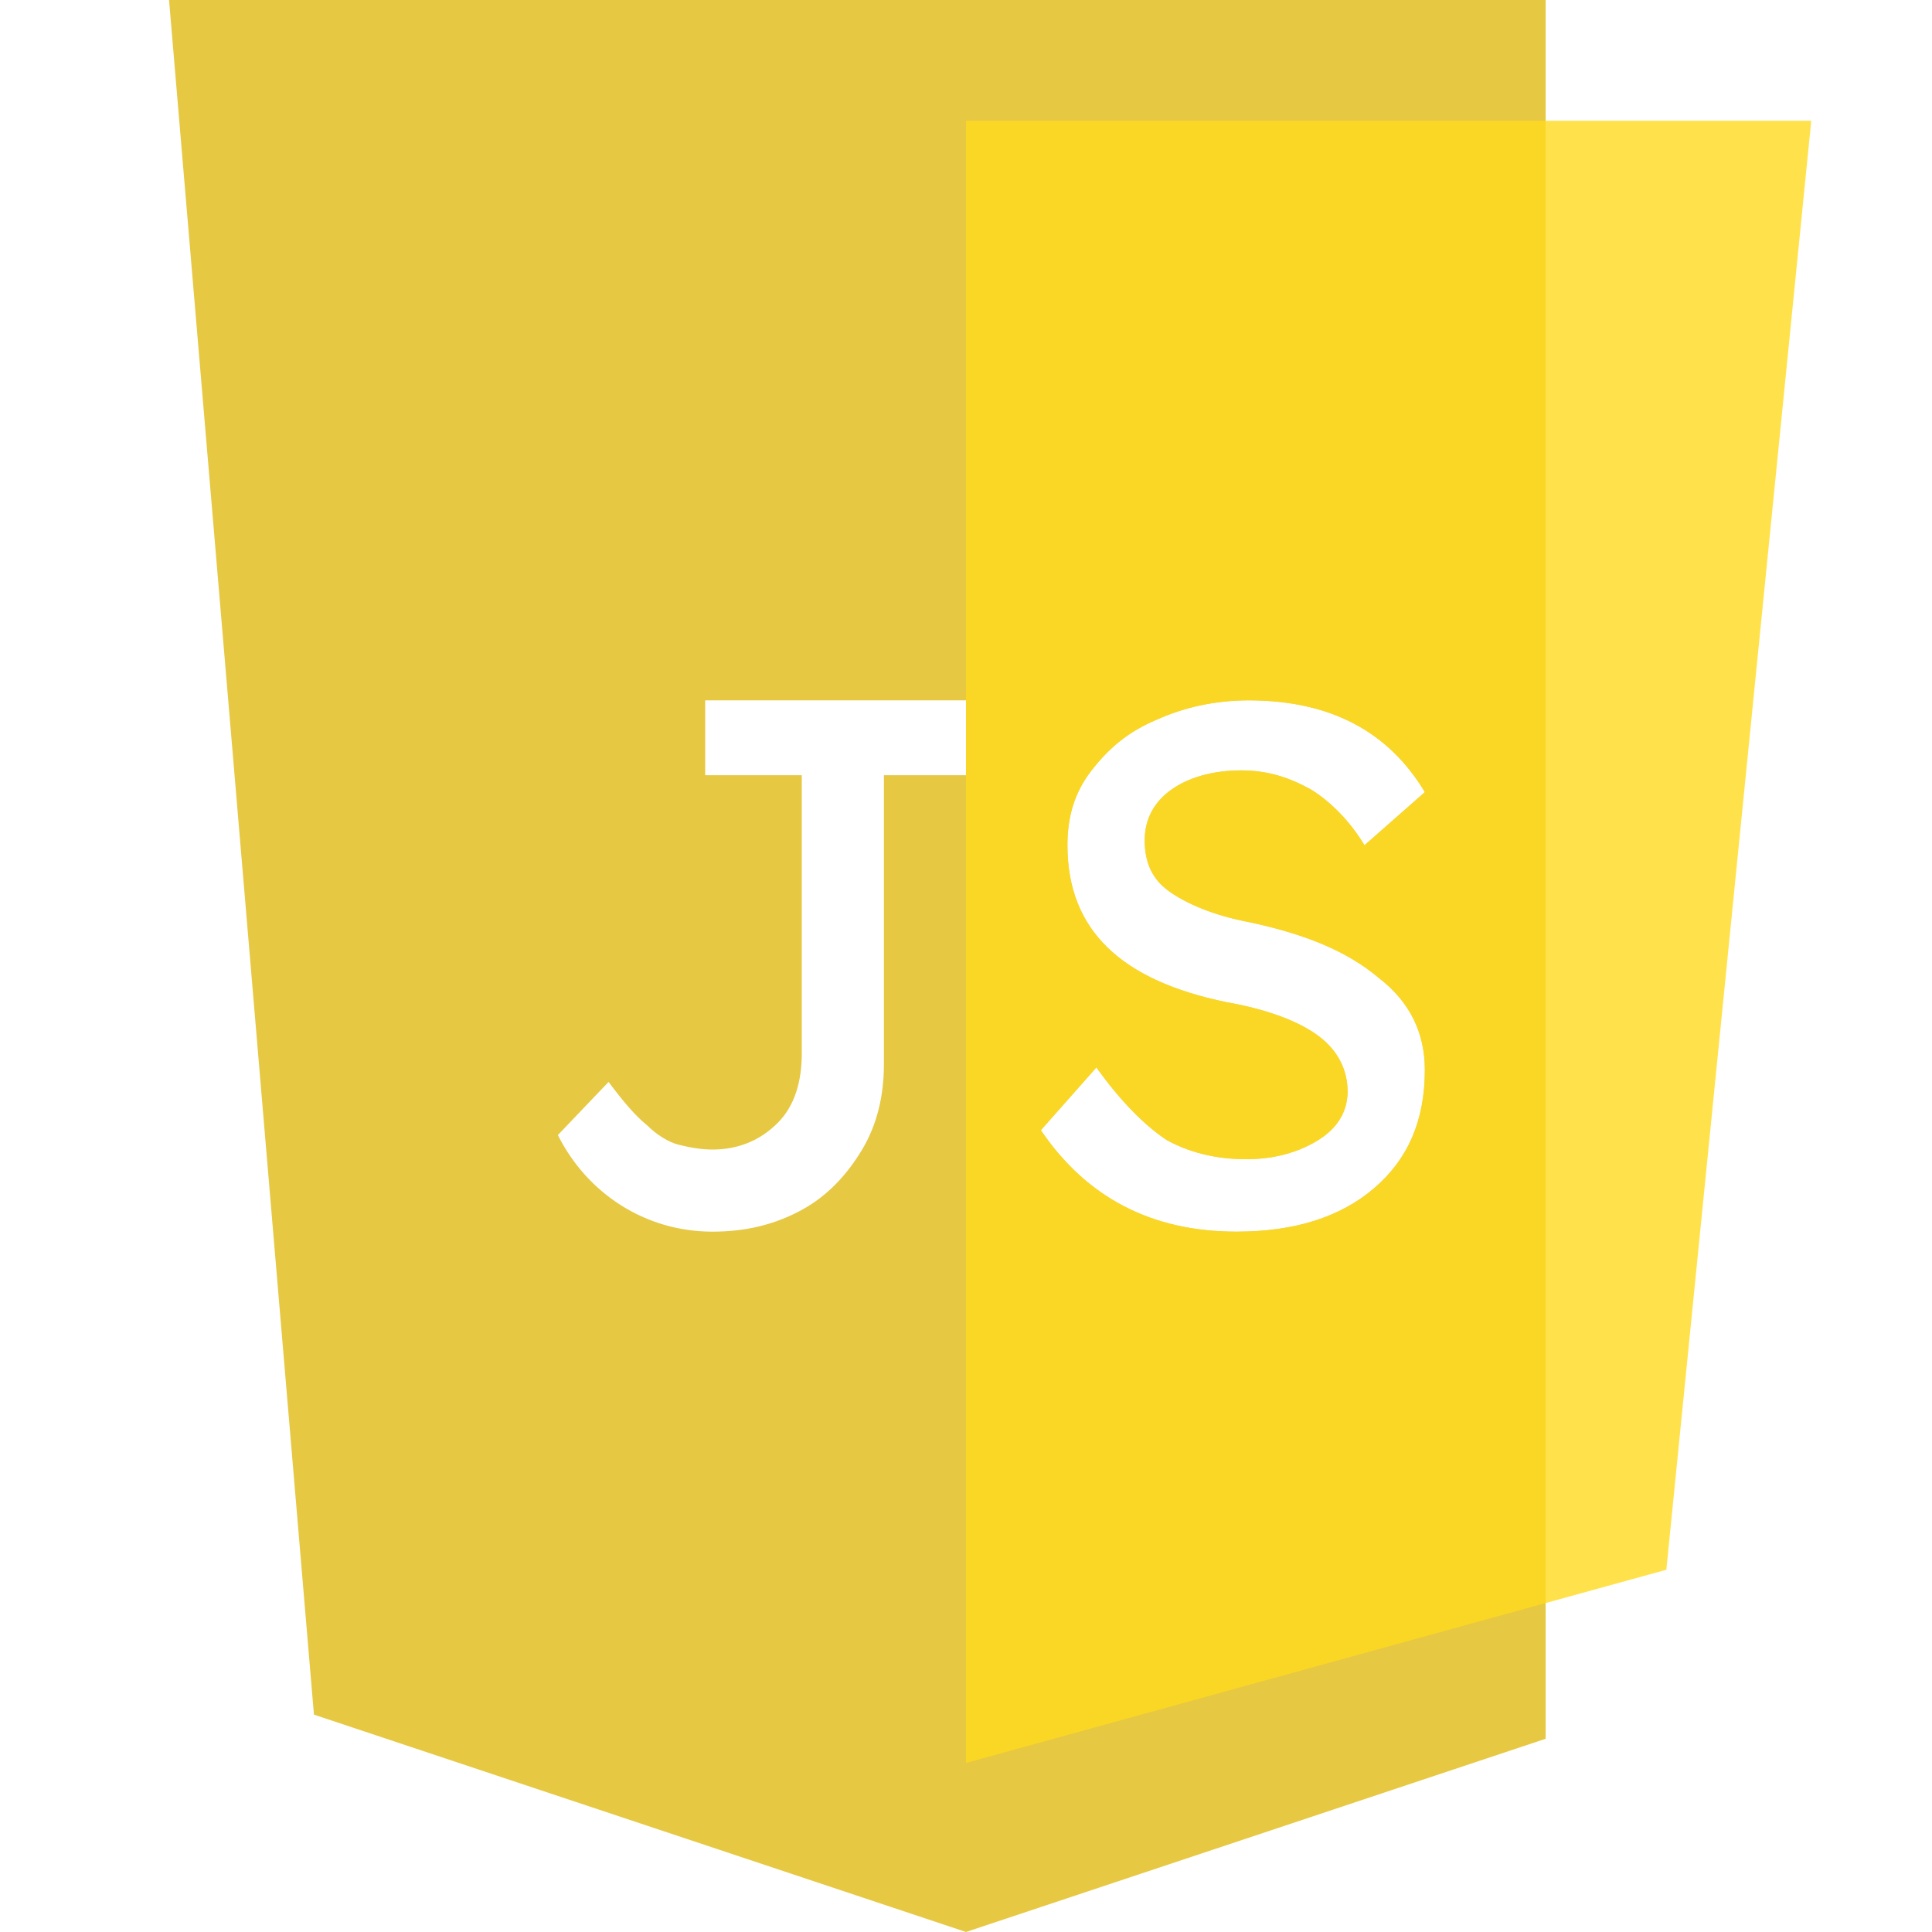
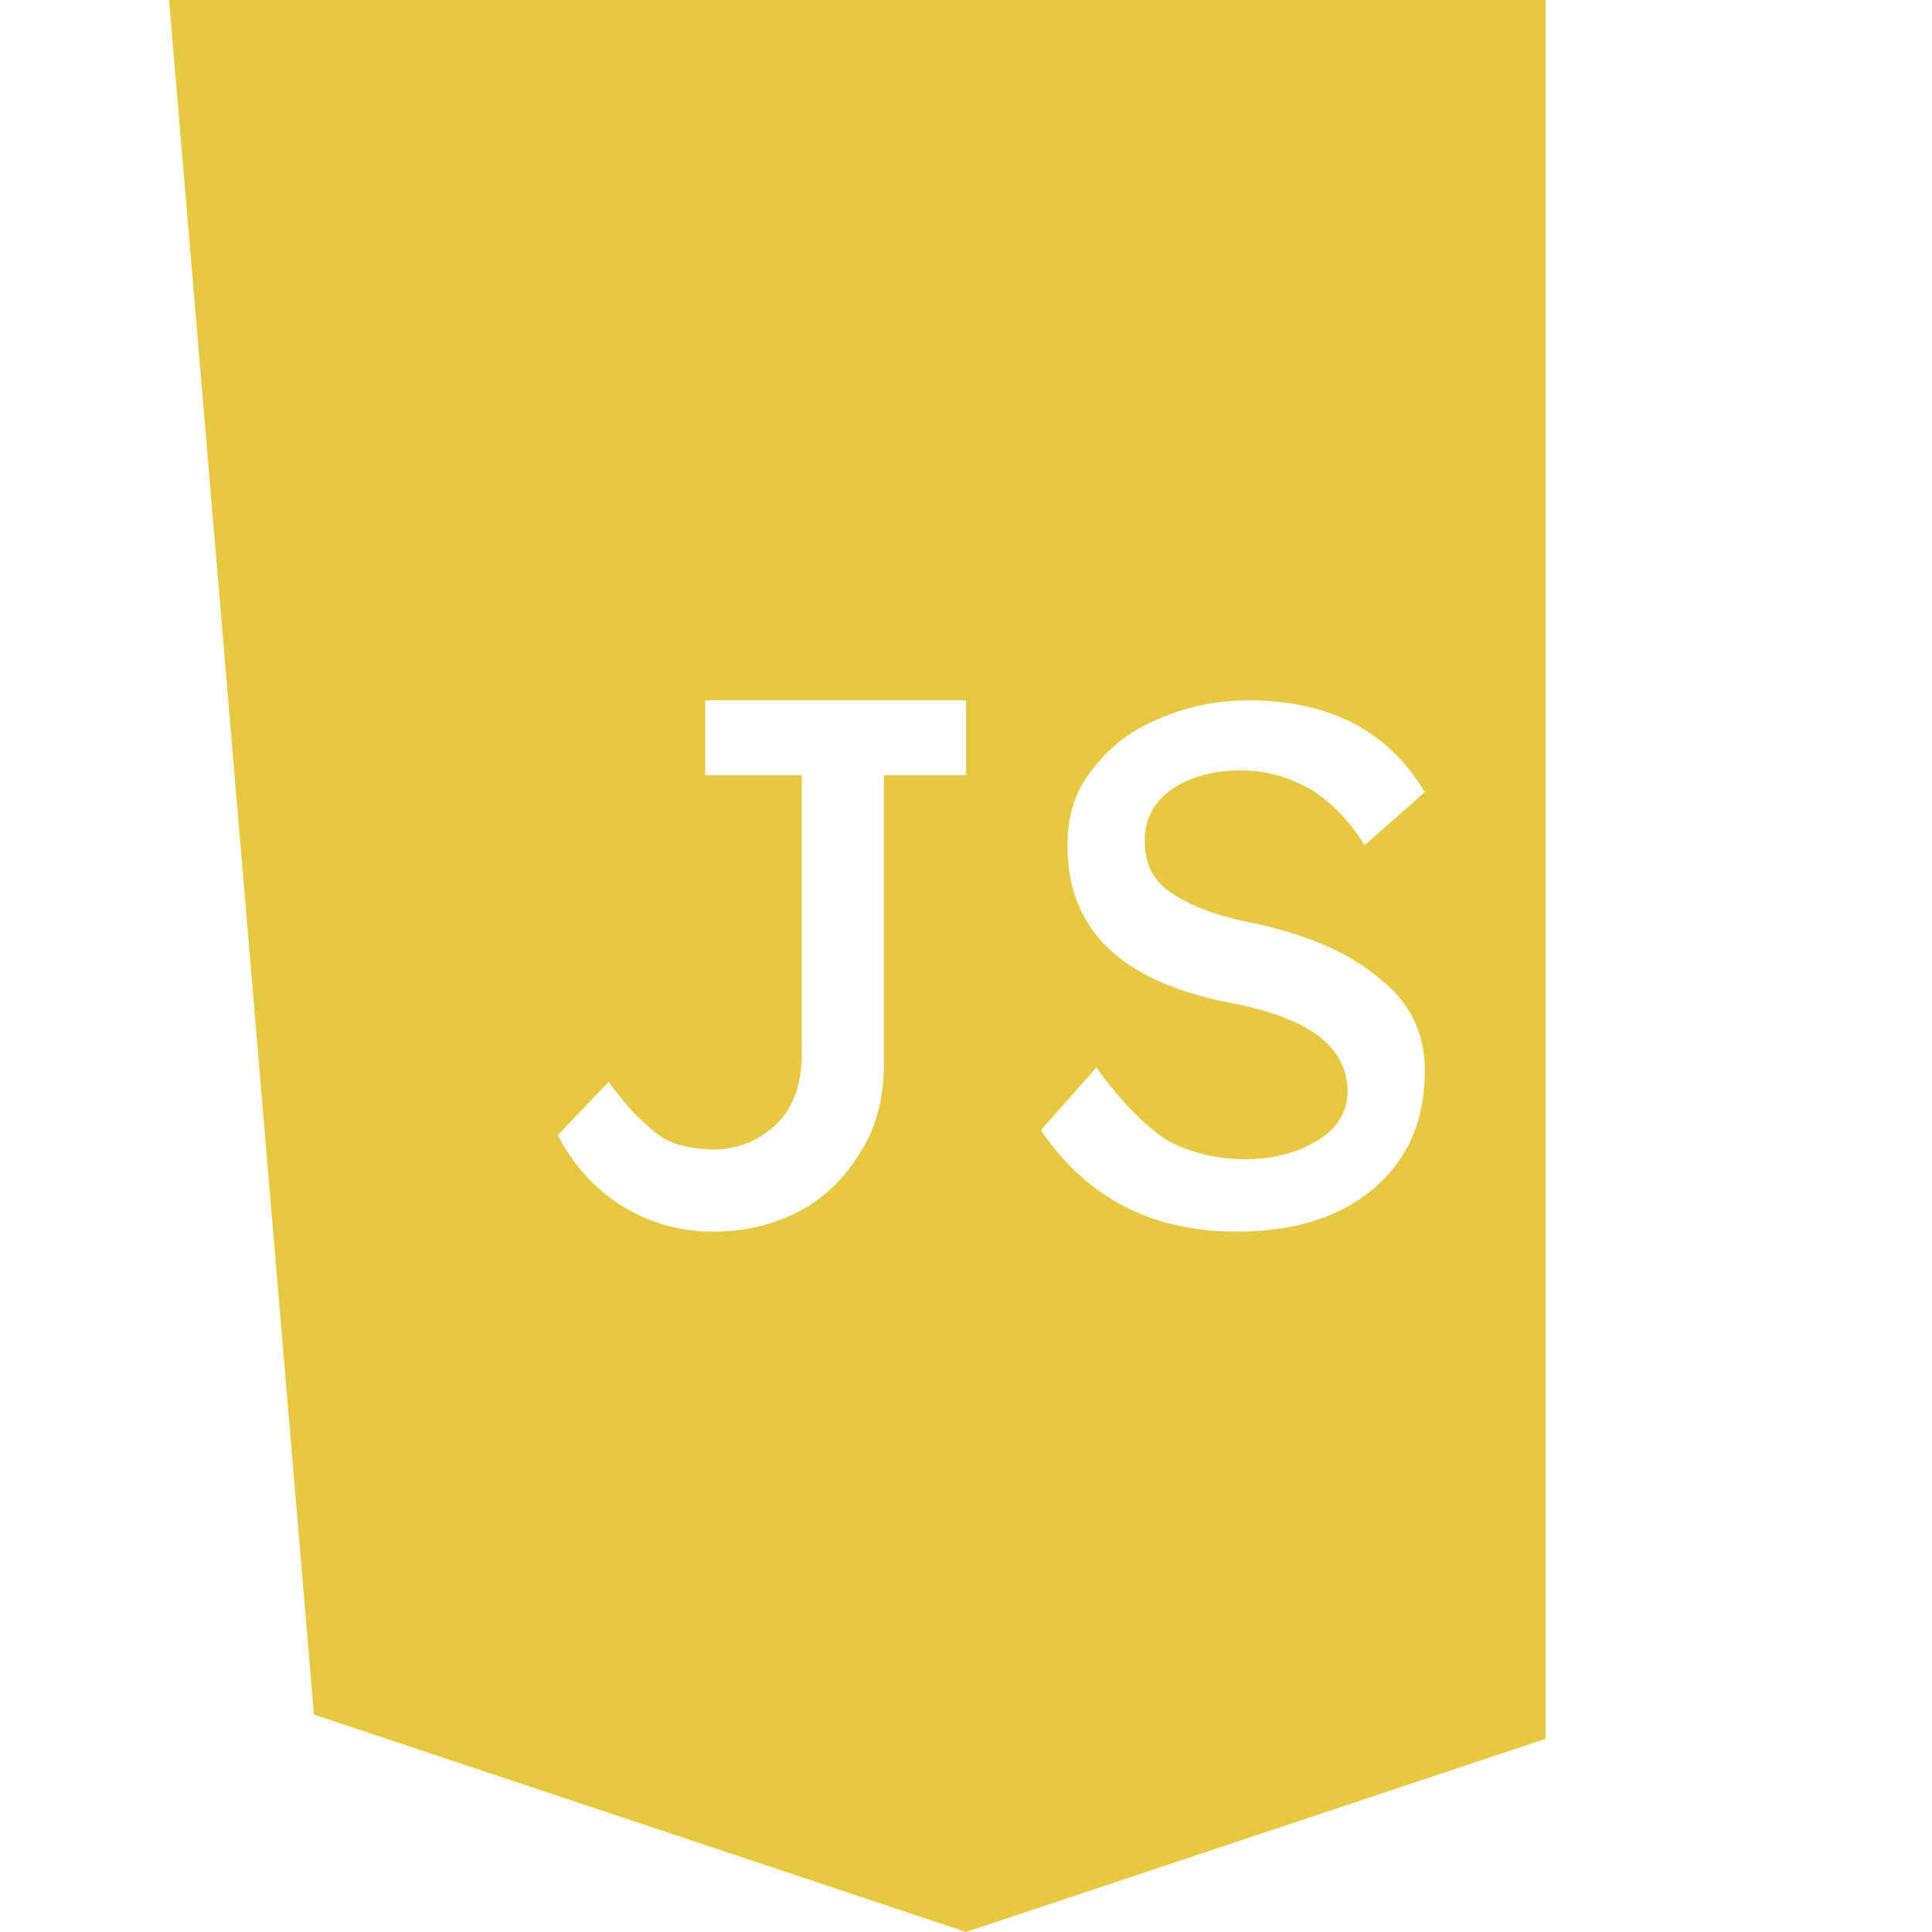
<svg xmlns="http://www.w3.org/2000/svg" enable-background="new 0 0 80 80" viewBox="0 0 80 80">
  <path d="m7 0 6 71 27 9 24-8v-72zm33 32.1h-3.4v12c0 1.3-.3 2.5-.9 3.5s-1.4 1.9-2.5 2.5-2.3.9-3.7.9-2.7-.4-3.8-1.1-2-1.7-2.6-2.9l2.1-2.2c.6.8 1.1 1.4 1.6 1.8.4.4.9.7 1.3.8s.9.2 1.4.2c1.1 0 2-.4 2.7-1.1s1-1.7 1-2.9v-11.5h-4v-3.1h10.8zm16.9 17.1c-1.4 1.2-3.3 1.8-5.7 1.8-3.5 0-6.2-1.4-8.1-4.2l2.3-2.6c1 1.4 2 2.4 2.9 3 .9.5 2 .8 3.3.8 1.2 0 2.2-.3 3-.8s1.2-1.2 1.2-2c0-.9-.4-1.7-1.2-2.3s-2.1-1.1-3.8-1.4c-4.4-.9-6.6-3-6.6-6.5 0-1.2.3-2.2 1-3.1s1.5-1.6 2.7-2.1c1.1-.5 2.4-.8 3.8-.8 3.4 0 5.8 1.3 7.3 3.8l-2.5 2.2c-.6-1-1.4-1.8-2.2-2.3-.9-.5-1.8-.8-2.9-.8-1.2 0-2.2.3-2.9.8s-1.1 1.2-1.1 2.1.3 1.6 1 2.1 1.8 1 3.4 1.3c2.3.5 4 1.2 5.3 2.3 1.3 1 1.9 2.3 1.9 3.8 0 2.1-.7 3.7-2.1 4.9z" fill="#dfba13" opacity=".8" />
-   <path d="m40 5v24 3.1 40.9l29-8 6-60zm16.9 44.2c-1.4 1.2-3.3 1.8-5.7 1.8-3.5 0-6.2-1.4-8.1-4.2l2.3-2.6c1 1.4 2 2.4 2.9 3 .9.5 2 .8 3.3.8 1.2 0 2.2-.3 3-.8s1.2-1.2 1.2-2c0-.9-.4-1.7-1.2-2.3s-2.1-1.1-3.8-1.4c-4.4-.9-6.6-3-6.6-6.5 0-1.2.3-2.2 1-3.1s1.5-1.6 2.7-2.1c1.1-.5 2.4-.8 3.8-.8 3.4 0 5.8 1.3 7.3 3.8l-2.5 2.2c-.6-1-1.4-1.8-2.2-2.3-.9-.5-1.8-.8-2.9-.8-1.2 0-2.2.3-2.9.8s-1.1 1.2-1.1 2.1.3 1.6 1 2.1 1.8 1 3.4 1.3c2.3.5 4 1.2 5.3 2.3 1.3 1 1.9 2.3 1.9 3.8 0 2.1-.7 3.7-2.1 4.9z" fill="#ffda1f" opacity=".8" />
</svg>